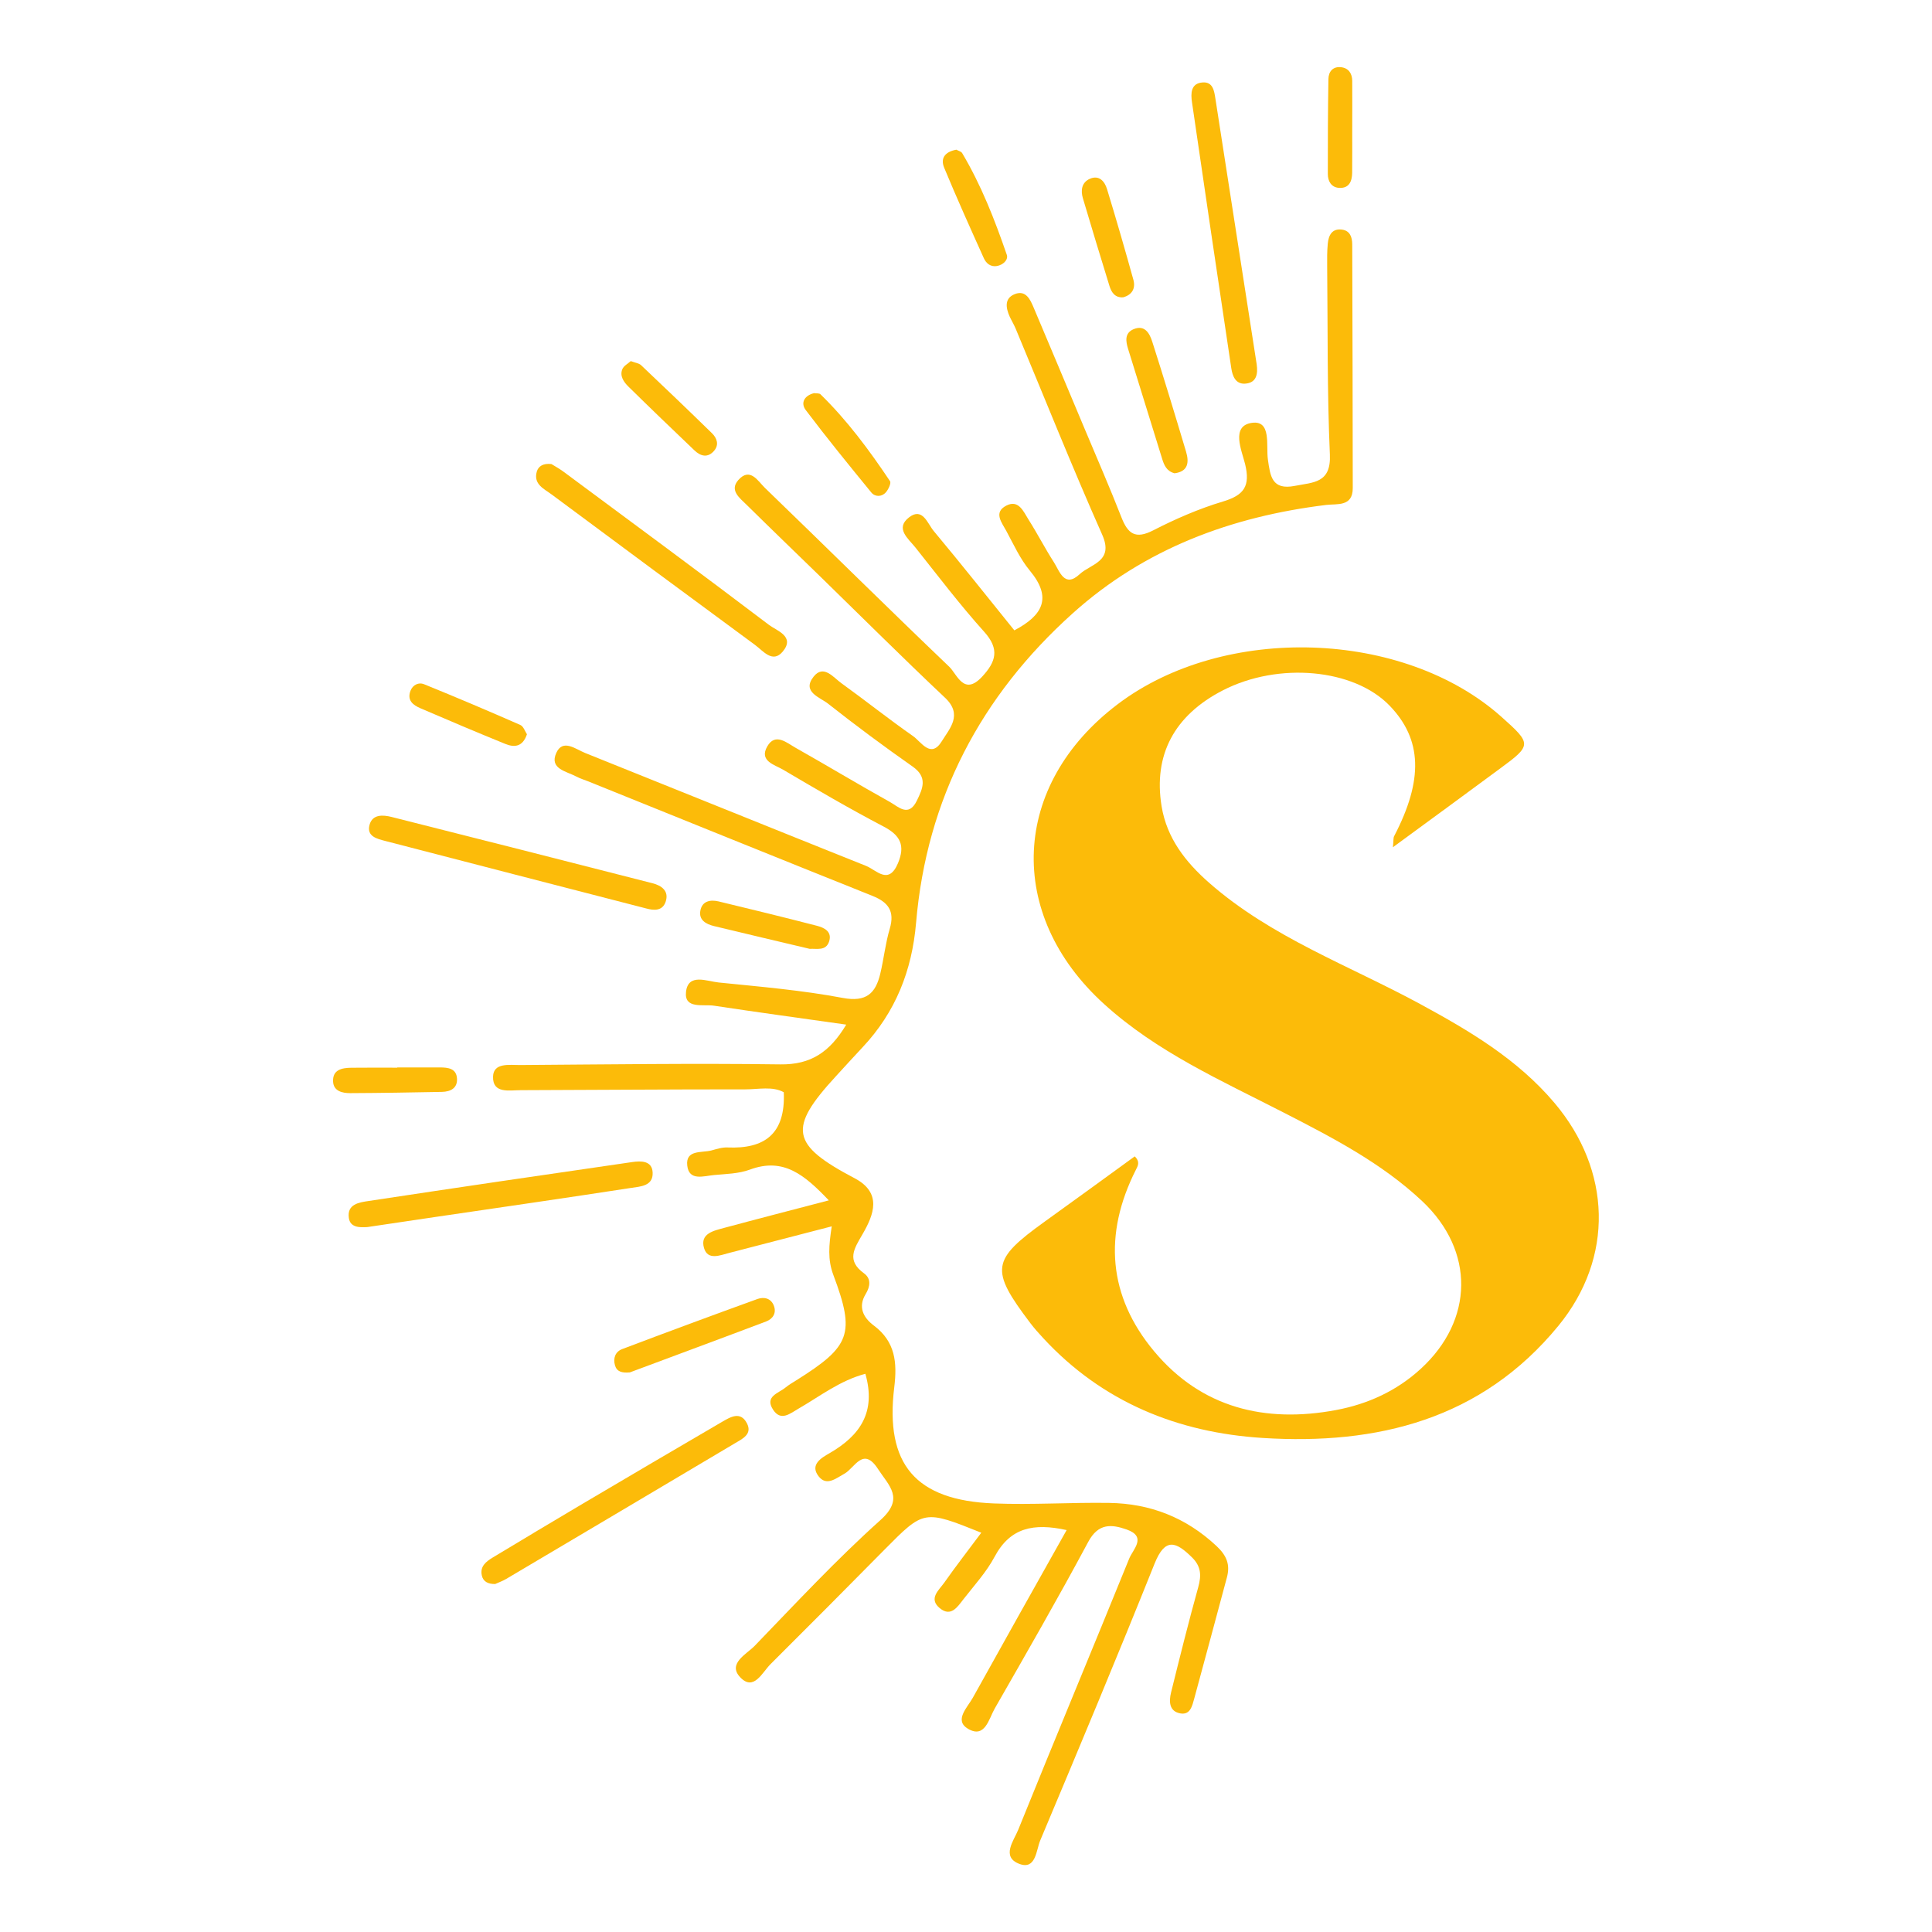
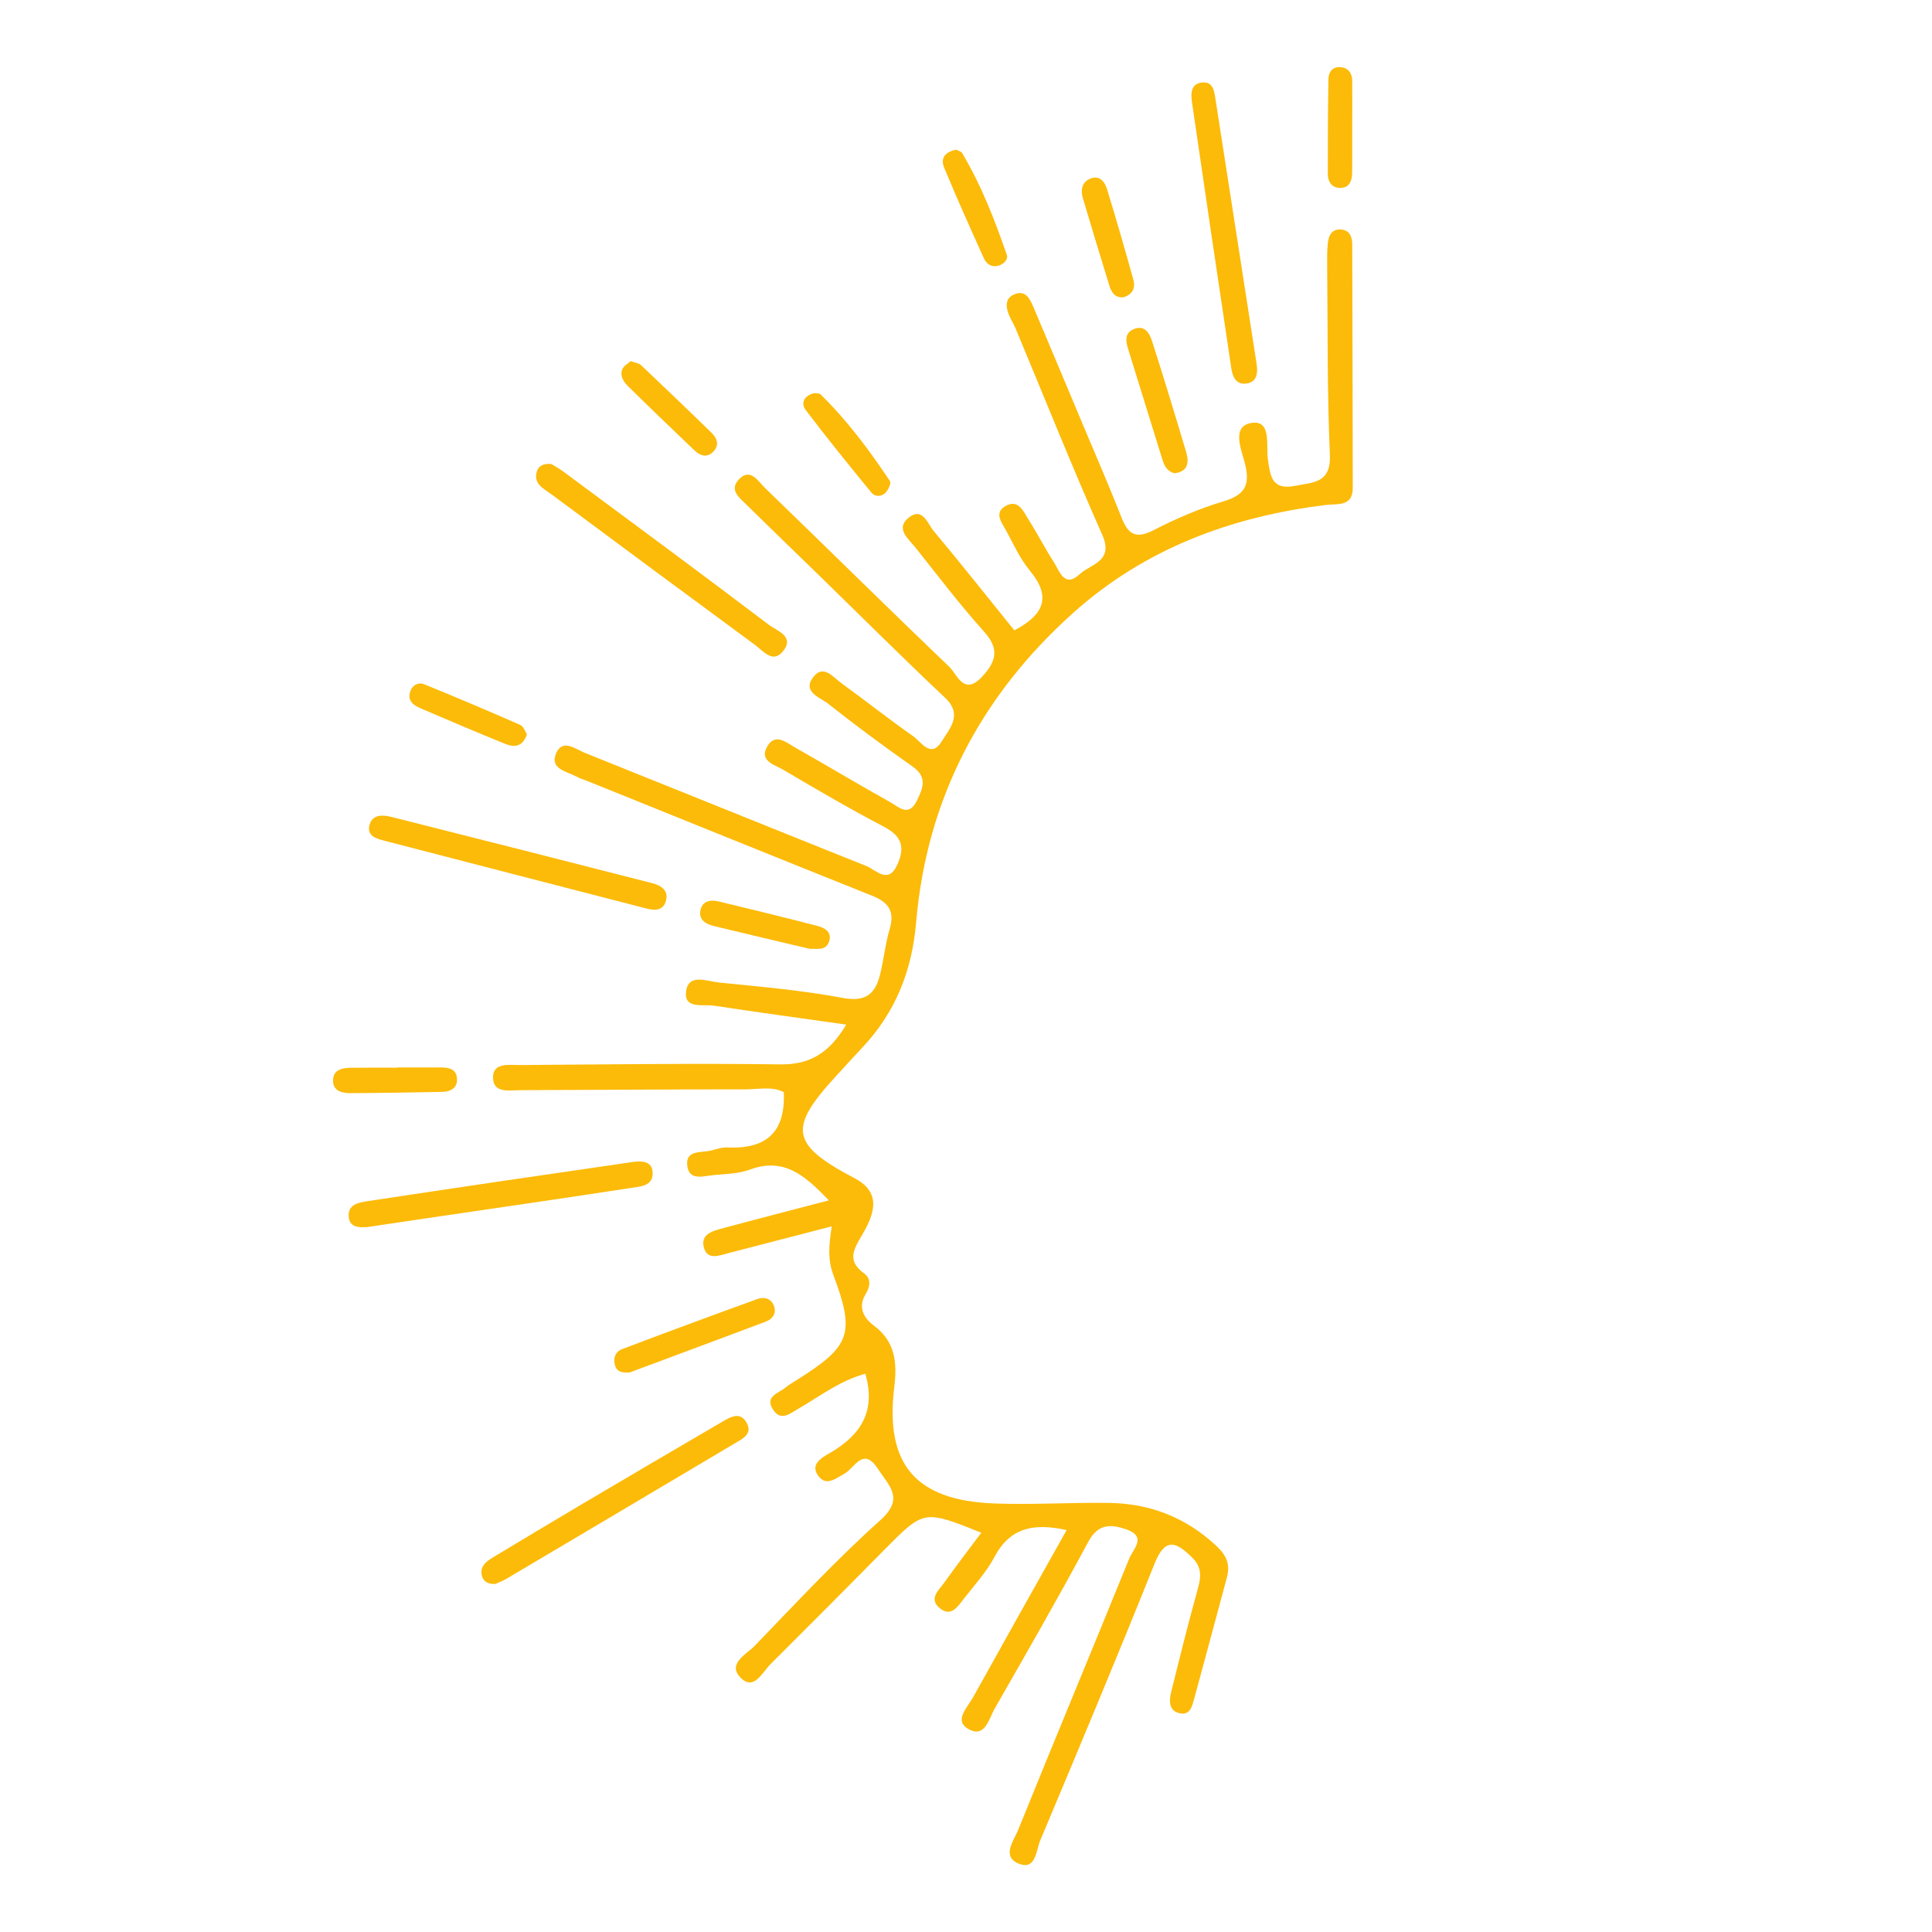
<svg xmlns="http://www.w3.org/2000/svg" id="Layer_1" x="0px" y="0px" viewBox="0 0 292.98 292.98" style="enable-background:new 0 0 292.98 292.98;" xml:space="preserve">
  <style type="text/css">	.st0{fill:#FCBB09;}</style>
  <g>
-     <path class="st0" d="M211.23,128.48c0.11-1.07,0.05-1.42,0.18-1.67c4.46-8.54,4.26-14.68-0.68-19.8  c-5.41-5.61-16.85-6.66-25.29-2.32c-7.35,3.78-10.56,9.78-9.29,17.57c0.79,4.84,3.63,8.47,7.22,11.62  c9.42,8.27,21.16,12.5,31.96,18.36c7.48,4.06,14.77,8.36,20.39,15c8.65,10.22,9.09,23.47,0.59,33.83  c-11.63,14.18-27.45,18.09-44.84,16.99c-12.87-0.81-24.3-5.44-33.27-15.14c-0.68-0.73-1.35-1.48-1.95-2.27  c-6.15-8.13-5.93-9.57,2.22-15.43c4.57-3.28,9.11-6.59,13.61-9.86c0.88,0.87,0.44,1.49,0.17,2.04c-4.94,9.77-4.21,19.18,2.78,27.53  c7.17,8.58,16.82,10.91,27.57,8.9c4.8-0.9,9.19-2.89,12.86-6.26c8.04-7.37,8.23-17.88,0.2-25.43c-6.13-5.76-13.55-9.6-20.97-13.41  c-9.47-4.86-19.26-9.2-27.27-16.48c-14.98-13.6-14.08-33.25,2.09-45.47c16.13-12.2,43.31-11.31,58.15,1.9  c4.65,4.14,4.65,4.32-0.21,7.89C222.24,120.42,217.02,124.24,211.23,128.48z" />
    <path class="st0" d="M161.75,232.03c-5.01-1.1-8.56-0.39-10.93,4.06c-1.24,2.32-3.08,4.33-4.72,6.43c-0.9,1.16-1.9,2.76-3.6,1.34  c-1.73-1.44-0.12-2.71,0.68-3.84c1.79-2.54,3.7-5,5.63-7.59c-8.71-3.49-8.69-3.48-14.68,2.57c-5.74,5.81-11.49,11.6-17.28,17.36  c-1.28,1.27-2.55,4.17-4.61,1.98c-1.94-2.06,0.96-3.48,2.19-4.74c6.25-6.47,12.39-13.08,19.08-19.08c3.71-3.32,1.28-5.21-0.37-7.76  c-2.25-3.47-3.53-0.14-5.07,0.71c-1.34,0.74-2.74,1.96-3.95,0.38c-1.35-1.76,0.49-2.8,1.66-3.47c4.65-2.68,7.11-6.24,5.45-12.05  c-3.85,1.02-6.87,3.4-10.13,5.28c-1.27,0.73-2.69,2-3.88,0.14c-1.28-2,0.83-2.46,1.89-3.33c0.51-0.42,1.1-0.76,1.66-1.11  c8.2-5.15,8.96-7.02,5.6-15.98c-0.87-2.32-0.68-4.46-0.24-7.36c-5.41,1.4-10.46,2.71-15.51,4.02c-1.43,0.37-3.3,1.19-3.86-0.74  c-0.64-2.2,1.49-2.62,3.07-3.05c5.08-1.37,10.17-2.68,15.86-4.17c-3.68-3.85-6.86-6.56-11.98-4.66c-1.68,0.62-3.6,0.65-5.42,0.82  c-1.56,0.14-3.8,0.96-4.07-1.43c-0.28-2.45,2.19-1.91,3.67-2.3c0.8-0.22,1.64-0.49,2.45-0.45c5.53,0.23,8.79-1.97,8.52-8.37  c-1.67-0.95-3.84-0.44-5.88-0.44c-11.33-0.01-22.66,0.09-33.99,0.12c-1.74,0-4.3,0.58-4.22-2.06c0.06-2.15,2.49-1.74,4.08-1.75  c13.16-0.09,26.33-0.28,39.49-0.1c4.59,0.06,7.47-1.83,9.99-6.03c-6.97-0.99-13.52-1.88-20.06-2.87c-1.63-0.25-4.53,0.55-4.24-2.09  c0.32-2.89,3.17-1.61,4.95-1.43c6.29,0.64,12.62,1.17,18.82,2.34c3.57,0.67,4.98-0.69,5.69-3.67c0.54-2.26,0.78-4.61,1.44-6.83  c0.78-2.65-0.22-4.01-2.62-4.97c-14.37-5.75-28.71-11.56-43.06-17.35c-0.62-0.25-1.27-0.44-1.85-0.75  c-1.51-0.81-4.15-1.16-3.03-3.61c0.99-2.14,2.91-0.55,4.35,0.03c14.22,5.7,28.41,11.45,42.64,17.14c1.57,0.63,3.39,2.96,4.81-0.41  c1.13-2.69,0.38-4.23-2.18-5.57c-5.16-2.7-10.2-5.65-15.22-8.61c-1.28-0.76-3.7-1.31-2.42-3.54c1.22-2.12,2.95-0.55,4.3,0.21  c4.79,2.7,9.49,5.54,14.29,8.21c1.27,0.7,2.83,2.4,4.09-0.18c0.92-1.88,1.67-3.57-0.64-5.19c-4.36-3.06-8.65-6.24-12.83-9.54  c-1.22-0.96-4.01-1.78-2.18-4.09c1.51-1.9,2.98,0.11,4.22,1c3.65,2.63,7.17,5.44,10.85,8.01c1.25,0.87,2.71,3.5,4.38,0.77  c1.17-1.91,3.22-4,0.48-6.58c-6.42-6.05-12.67-12.29-18.99-18.45c-3.7-3.6-7.42-7.18-11.09-10.8c-1.03-1.02-2.65-2.18-1.28-3.75  c1.79-2.03,2.99,0.15,4.03,1.16c9.35,9.02,18.58,18.17,27.97,27.14c1.2,1.15,2.21,4.49,4.98,1.51c2.11-2.27,2.69-4.18,0.32-6.81  c-3.67-4.08-7-8.47-10.42-12.77c-1.06-1.34-3.16-2.9-0.97-4.59c2.05-1.58,2.8,0.96,3.73,2.07c4.14,4.96,8.16,10.03,12.23,15.07  c4.37-2.3,5.75-4.97,2.34-9.07c-1.47-1.77-2.45-3.96-3.56-6.01c-0.67-1.25-2-2.81,0.01-3.84c1.87-0.96,2.6,0.92,3.36,2.12  c1.34,2.11,2.48,4.34,3.83,6.44c0.89,1.39,1.61,4.01,3.94,1.83c1.66-1.54,5.21-1.9,3.41-5.96c-4.59-10.34-8.79-20.87-13.15-31.31  c-0.26-0.61-0.61-1.18-0.89-1.79c-0.6-1.33-0.81-2.78,0.78-3.4c1.67-0.66,2.34,0.81,2.86,2.05c2.6,6.13,5.17,12.28,7.75,18.42  c1.87,4.45,3.8,8.88,5.56,13.38c0.97,2.48,2.1,3.37,4.81,1.98c3.39-1.74,6.95-3.29,10.59-4.38c3.21-0.96,4.17-2.35,3.35-5.69  c-0.51-2.06-2.2-5.79,1.05-6.24c2.98-0.41,2.11,3.45,2.41,5.56c0.36,2.49,0.58,4.69,4.09,4c2.79-0.55,5.51-0.39,5.31-4.75  c-0.42-9.48-0.31-18.99-0.41-28.49c-0.01-1.16-0.02-2.33,0.09-3.48c0.12-1.26,0.62-2.34,2.16-2.14c1.22,0.16,1.54,1.16,1.55,2.21  c0.04,12.33,0.07,24.66,0.08,36.99c0,2.86-2.37,2.35-4.02,2.55c-14.41,1.76-27.55,6.64-38.44,16.43  c-13.94,12.52-22.16,28.13-23.76,46.93c-0.62,7.27-3.12,13.57-8.11,18.88c-1.37,1.46-2.71,2.94-4.06,4.41  c-7.29,7.92-6.82,10.36,2.84,15.45c4.21,2.22,2.94,5.51,1.21,8.49c-1.27,2.19-2.49,3.97,0.23,5.94c1.1,0.8,0.94,1.99,0.25,3.13  c-1.21,1.98-0.35,3.6,1.23,4.78c3.27,2.44,3.56,5.64,3.1,9.36c-1.43,11.68,3.22,17.15,15.1,17.62c5.82,0.23,11.66-0.17,17.49-0.08  c6.21,0.09,11.64,2.2,16.27,6.53c1.59,1.49,2.1,2.86,1.58,4.79c-1.64,6.11-3.28,12.22-4.94,18.32c-0.31,1.12-0.6,2.55-2.11,2.28  c-1.74-0.31-1.74-1.85-1.41-3.19c1.32-5.33,2.65-10.67,4.12-15.96c0.49-1.78,0.44-3.15-0.96-4.52c-2.41-2.37-4.05-3.05-5.66,0.95  c-5.63,14.06-11.48,28.04-17.35,42c-0.61,1.46-0.65,4.49-3.16,3.54c-2.8-1.06-0.83-3.54-0.18-5.15  c5.55-13.74,11.27-27.42,16.84-41.15c0.56-1.39,2.74-3.31-0.39-4.41c-2.33-0.82-4.31-0.96-5.83,1.89  c-4.56,8.51-9.38,16.89-14.18,25.27c-0.89,1.56-1.47,4.56-4.02,3.08c-2.2-1.28-0.13-3.23,0.7-4.72  C152.19,249.05,156.89,240.69,161.75,232.03z" />
    <path class="st0" d="M190.57,55.24c0.2,1.45,0.01,2.82-1.76,2.94c-1.44,0.09-1.91-1.15-2.09-2.34  c-2.01-13.44-4.01-26.88-5.96-40.33c-0.19-1.3-0.22-2.9,1.65-3.01c1.53-0.09,1.72,1.29,1.9,2.45  C186.4,28.37,188.48,41.81,190.57,55.24z" />
    <path class="st0" d="M97.98,137.76c-13.17-3.4-26.35-6.8-39.51-10.22c-1.27-0.33-2.91-0.69-2.43-2.46  c0.44-1.61,2.01-1.53,3.35-1.19c13.19,3.33,26.38,6.67,39.56,10.05c1.38,0.35,2.56,1.18,1.98,2.84  C100.45,138.14,99.2,138.1,97.98,137.76z" />
    <path class="st0" d="M55.71,186.08c-1.21,0.08-2.6,0.07-2.81-1.38c-0.3-2.1,1.56-2.36,2.97-2.57c13.33-2.02,26.67-3.98,40.02-5.91  c1.32-0.19,3-0.22,3.08,1.59c0.1,2.06-1.87,2.12-3.25,2.33c-9.87,1.52-19.76,2.95-29.64,4.4  C62.63,185.05,59.17,185.56,55.71,186.08z" />
    <path class="st0" d="M75.09,240.21c-1.08,0.01-1.81-0.36-2.02-1.28c-0.32-1.4,0.65-2.13,1.67-2.75c4.55-2.74,9.11-5.48,13.68-8.18  c7-4.14,14.02-8.26,21.04-12.36c1.29-0.75,2.84-1.71,3.82,0.22c0.83,1.63-0.69,2.33-1.82,3c-11.56,6.87-23.13,13.73-34.7,20.58  C76.2,239.77,75.57,239.99,75.09,240.21z" />
    <path class="st0" d="M83.62,70.37c0.48,0.3,1.2,0.69,1.86,1.18c10.4,7.71,20.82,15.39,31.13,23.21c1.17,0.89,4.02,1.75,2.08,4.06  c-1.54,1.82-2.96-0.12-4.22-1.04C104.18,90.2,93.9,82.61,83.65,74.98c-1.13-0.84-2.79-1.54-2.25-3.45  C81.63,70.7,82.37,70.23,83.62,70.37z" />
    <path class="st0" d="M95.51,208.12c-1.2,0.1-1.97-0.1-2.25-1.07c-0.32-1.1,0.07-2.09,1.1-2.47c6.81-2.58,13.65-5.11,20.5-7.59  c0.97-0.35,2.05-0.14,2.49,1.01c0.44,1.14-0.17,2.01-1.16,2.39C109.22,203.03,102.22,205.61,95.51,208.12z" />
    <path class="st0" d="M178.12,71.77c-1.18-0.3-1.58-1.19-1.88-2.18c-1.72-5.55-3.43-11.1-5.16-16.65c-0.37-1.18-0.56-2.42,0.8-3.01  c1.74-0.74,2.46,0.65,2.86,1.9c1.77,5.53,3.46,11.1,5.12,16.66C180.35,70.13,180.17,71.51,178.12,71.77z" />
    <path class="st0" d="M170.31,45.09c-1.23,0.07-1.76-0.74-2.07-1.74c-1.36-4.42-2.71-8.84-4.02-13.27c-0.36-1.2-0.2-2.42,1.06-2.97  c1.4-0.61,2.24,0.4,2.59,1.55c1.4,4.58,2.73,9.18,4.01,13.79C172.22,43.72,171.69,44.72,170.31,45.09z" />
    <path class="st0" d="M145.03,22.7c0.32,0.18,0.73,0.27,0.88,0.52c2.89,4.86,4.94,10.11,6.77,15.43c0.25,0.74-0.55,1.52-1.49,1.69  c-0.97,0.17-1.64-0.4-1.99-1.17c-2.05-4.55-4.1-9.1-6.01-13.71C142.52,23.87,143.47,22.98,145.03,22.7z" />
    <path class="st0" d="M79.91,111.35c-0.66,1.95-1.94,2.01-3.29,1.46c-4.3-1.75-8.58-3.56-12.85-5.4c-1.12-0.48-2.08-1.19-1.52-2.66  c0.35-0.92,1.27-1.31,2.03-1c4.91,1.99,9.78,4.06,14.63,6.19C79.39,110.15,79.63,110.94,79.91,111.35z" />
    <path class="st0" d="M122.79,143.89c-4.88-1.16-9.71-2.29-14.54-3.46c-1.19-0.29-2.32-0.92-2.04-2.35  c0.27-1.43,1.49-1.68,2.74-1.39c4.99,1.2,9.97,2.42,14.93,3.7c1.12,0.29,2.34,0.88,1.85,2.39  C125.24,144.25,123.87,143.82,122.79,143.89z" />
    <path class="st0" d="M123.45,59.62c0.34,0.05,0.78-0.01,0.97,0.17c4.06,3.96,7.41,8.49,10.55,13.18c0.2,0.3-0.25,1.26-0.64,1.7  c-0.64,0.71-1.64,0.7-2.21,0c-3.36-4.11-6.72-8.23-9.92-12.47C121.36,61.1,121.98,59.98,123.45,59.62z" />
    <path class="st0" d="M60.25,161.87c2.16,0,4.32-0.01,6.47,0c1.21,0.01,2.48,0.14,2.58,1.67c0.1,1.47-0.97,2.01-2.27,2.04  c-4.65,0.09-9.29,0.17-13.94,0.19c-1.19,0-2.52-0.31-2.58-1.77c-0.08-1.79,1.34-2.06,2.75-2.08c2.32-0.03,4.65-0.01,6.97-0.01  C60.25,161.89,60.25,161.88,60.25,161.87z" />
    <path class="st0" d="M95.65,54.76c0.69,0.26,1.26,0.32,1.58,0.63c3.6,3.41,7.19,6.84,10.74,10.31c0.75,0.73,1.11,1.74,0.32,2.66  c-0.97,1.13-2.06,0.83-3.01-0.09c-3.35-3.2-6.69-6.4-9.99-9.65c-0.69-0.68-1.35-1.6-0.91-2.65C94.59,55.47,95.24,55.14,95.65,54.76  z" />
    <path class="st0" d="M205.06,19.73c-0.01,2.16,0.02,4.32-0.01,6.48c-0.02,1.29-0.46,2.37-1.98,2.28c-1.18-0.07-1.71-1.01-1.71-2.09  c-0.01-4.81,0.01-9.62,0.09-14.43c0.02-1.12,0.69-1.91,1.9-1.78c1.15,0.12,1.7,0.95,1.71,2.07  C205.08,14.74,205.06,17.23,205.06,19.73z" />
  </g>
</svg>